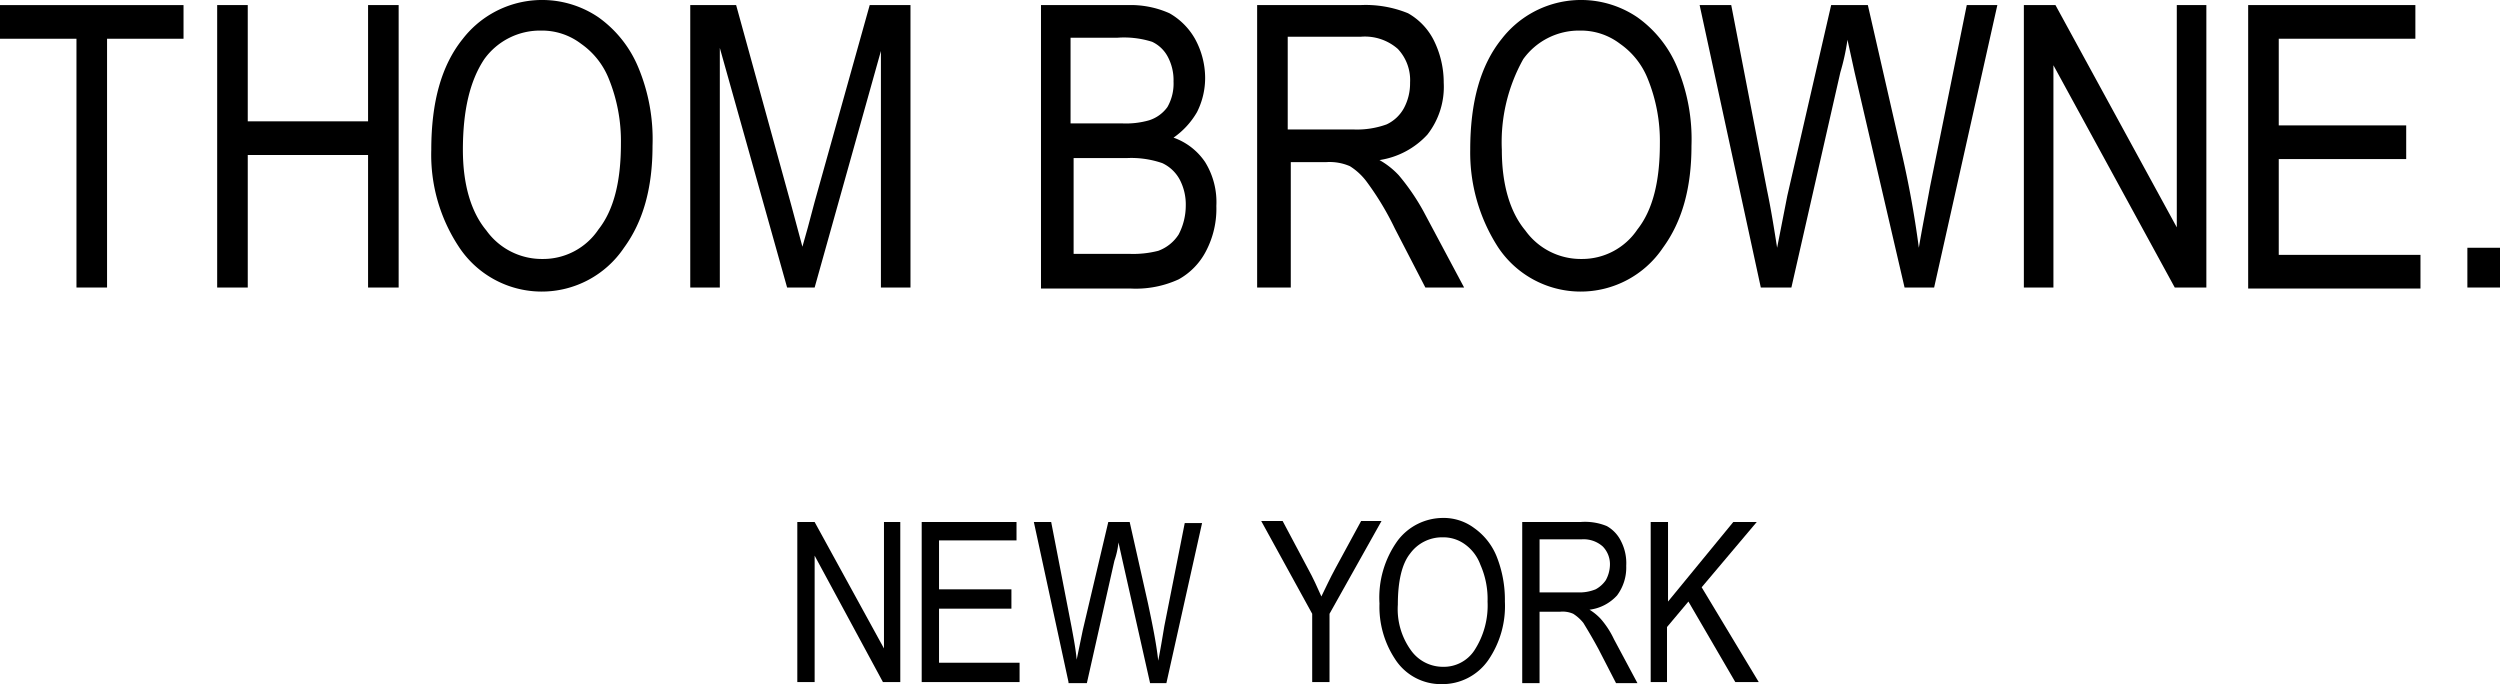
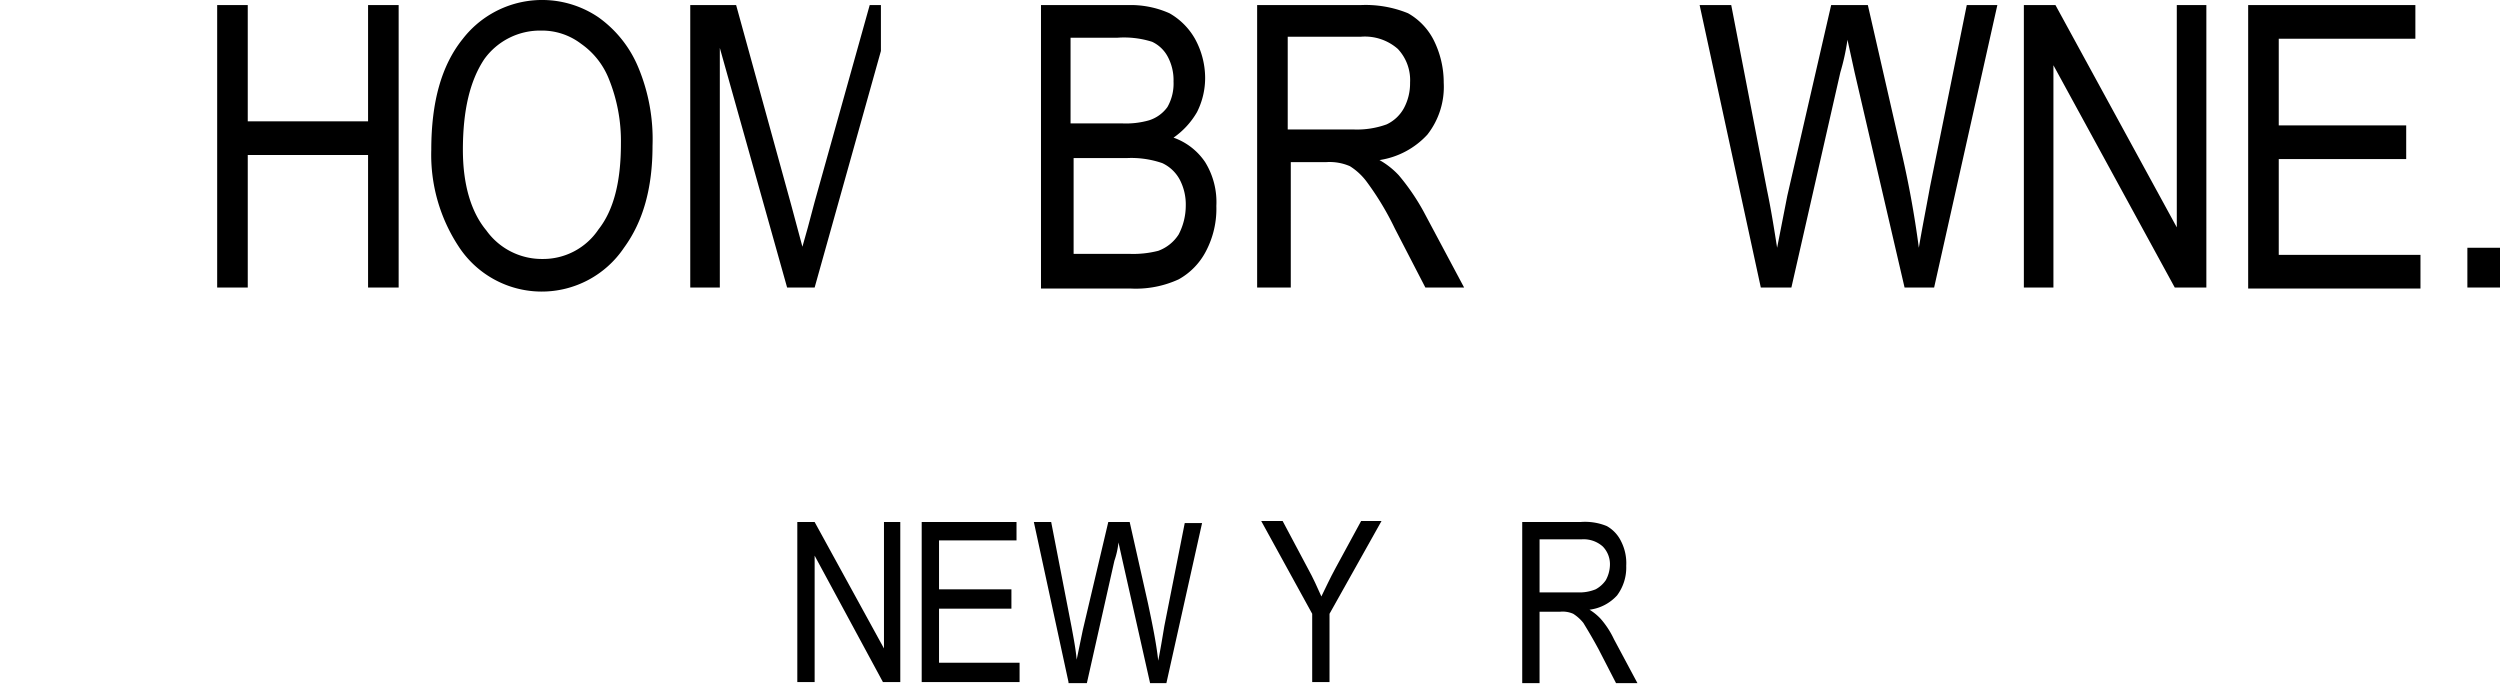
<svg xmlns="http://www.w3.org/2000/svg" id="Layer_1" data-name="Layer 1" viewBox="0 0 245.2 67.1">
-   <path d="M32.6,57.2V32.8H25.1V29.5h18v3.3H35.6V57.2Z" transform="translate(-25.1 -29)" />
  <path d="M46.4,57.2V29.5h3V40.9H61.2V29.5h3V57.2h-3v-13H49.4v13Z" transform="translate(-25.1 -29)" />
  <path d="M67.4,43.7c0-4.7,1-8.3,3.1-10.9a9.84,9.84,0,0,1,13.3-2.1,11.37,11.37,0,0,1,3.9,4.9,18.27,18.27,0,0,1,1.4,7.7c0,4.1-.9,7.4-2.8,10a9.72,9.72,0,0,1-16.2-.1A16.35,16.35,0,0,1,67.4,43.7Zm3.1,0c0,3.4.8,6.1,2.3,7.9a6.69,6.69,0,0,0,5.5,2.8,6.53,6.53,0,0,0,5.5-2.9c1.5-1.9,2.2-4.7,2.2-8.4a16.23,16.23,0,0,0-1.2-6.4,7.61,7.61,0,0,0-2.7-3.4A6.31,6.31,0,0,0,78.2,32a6.74,6.74,0,0,0-5.6,2.8C71.2,36.9,70.5,39.8,70.5,43.7Z" transform="translate(-25.1 -29)" />
-   <path d="M92.8,57.2V29.5h4.5l5.4,19.6,1.1,4.1c.3-1,.7-2.5,1.2-4.4l5.4-19.3h4V57.2h-2.9V34L105,57.2h-2.7L95.7,33.7V57.2Z" transform="translate(-25.1 -29)" />
+   <path d="M92.8,57.2V29.5h4.5l5.4,19.6,1.1,4.1c.3-1,.7-2.5,1.2-4.4l5.4-19.3h4h-2.9V34L105,57.2h-2.7L95.7,33.7V57.2Z" transform="translate(-25.1 -29)" />
  <path d="M127.2,57.2V29.5h8.5a9.32,9.32,0,0,1,4.1.8,6.65,6.65,0,0,1,2.5,2.5,8,8,0,0,1,1,3.8,7.42,7.42,0,0,1-.8,3.4,7.82,7.82,0,0,1-2.3,2.5,6.24,6.24,0,0,1,3.1,2.4,7.46,7.46,0,0,1,1.1,4.3,8.93,8.93,0,0,1-1,4.4,6.65,6.65,0,0,1-2.7,2.8,10.06,10.06,0,0,1-4.7.9h-8.8Zm3-16.1h4.9a8.24,8.24,0,0,0,2.7-.3,3.52,3.52,0,0,0,1.8-1.3,4.63,4.63,0,0,0,.6-2.5,4.87,4.87,0,0,0-.6-2.5,3.35,3.35,0,0,0-1.5-1.4,9.09,9.09,0,0,0-3.4-.4h-4.6v8.4Zm0,12.8h5.7a9.87,9.87,0,0,0,2.8-.3,4,4,0,0,0,2-1.6,6.1,6.1,0,0,0,.7-2.8,5.26,5.26,0,0,0-.6-2.6,3.75,3.75,0,0,0-1.7-1.6,9.36,9.36,0,0,0-3.4-.5h-5.3v9.4Z" transform="translate(-25.1 -29)" />
  <path d="M148.4,57.2V29.5h10.1a11,11,0,0,1,4.7.8,6.29,6.29,0,0,1,2.5,2.6,9.3,9.3,0,0,1,1,4.2,7.6,7.6,0,0,1-1.6,5.1,8,8,0,0,1-4.7,2.5,7.85,7.85,0,0,1,1.9,1.5,21.64,21.64,0,0,1,2.4,3.5l4,7.5h-3.8l-3-5.8a28.09,28.09,0,0,0-2.7-4.5,6.09,6.09,0,0,0-1.7-1.6,5,5,0,0,0-2.3-.4h-3.5V57.2Zm3-15.5h6.5a8.53,8.53,0,0,0,3.2-.5,3.75,3.75,0,0,0,1.7-1.6,5.14,5.14,0,0,0,.6-2.5,4.46,4.46,0,0,0-1.2-3.3,4.89,4.89,0,0,0-3.6-1.2h-7.2Z" transform="translate(-25.1 -29)" />
-   <path d="M169.3,43.7c0-4.7,1-8.3,3.1-10.9a9.84,9.84,0,0,1,13.3-2.1,11.37,11.37,0,0,1,3.9,4.9,18.27,18.27,0,0,1,1.4,7.7c0,4.1-.9,7.4-2.8,10a9.72,9.72,0,0,1-16.2-.1A17.12,17.12,0,0,1,169.3,43.7Zm3.1,0c0,3.4.8,6.1,2.3,7.9a6.69,6.69,0,0,0,5.5,2.8,6.53,6.53,0,0,0,5.5-2.9c1.5-1.9,2.2-4.7,2.2-8.4a16.23,16.23,0,0,0-1.2-6.4,7.61,7.61,0,0,0-2.7-3.4,6.31,6.31,0,0,0-3.9-1.3,6.74,6.74,0,0,0-5.6,2.8A16.69,16.69,0,0,0,172.4,43.7Z" transform="translate(-25.1 -29)" />
  <path d="M197.8,57.2l-6-27.7h3.1l3.5,18.1c.4,1.9.7,3.8,1,5.7l1-5.1,4.3-18.7h3.6l3.2,14a97.55,97.55,0,0,1,1.8,9.8c.3-1.8.7-3.8,1.1-6L218,29.5h3l-6.2,27.7h-2.9L207,36.1l-.7-3.2a22.05,22.05,0,0,1-.7,3.2l-4.8,21.1Z" transform="translate(-25.1 -29)" />
  <path d="M223.6,57.2V29.5h3.1l11.9,21.8V29.5h2.9V57.2h-3.1L226.5,35.4V57.2Z" transform="translate(-25.1 -29)" />
  <path d="M245.6,57.2V29.5H262v3.3H248.6v8.5h12.5v3.3H248.6V54h13.9v3.3H245.6Z" transform="translate(-25.1 -29)" />
  <path d="M267.1,57.2V53.3h3.2v3.9Z" transform="translate(-25.1 -29)" />
  <path d="M103.3,95.9V80.2H105l6.8,12.4V80.2h1.6V95.9h-1.7L105,83.5V95.9Z" transform="translate(-25.1 -29)" />
  <path d="M115.5,95.9V80.2h9.3V82h-7.6v4.8h7.1v1.9h-7.1V94h7.9v1.9Z" transform="translate(-25.1 -29)" />
  <path d="M129.9,95.9l-3.4-15.7h1.7l2,10.3c.2,1.1.4,2.1.5,3.2l.6-2.9,2.5-10.6h2.1l1.8,8c.4,1.9.8,3.8,1,5.6.2-1,.4-2.2.6-3.4l2-10.1H143L139.5,96h-1.6l-2.7-12-.4-1.8a8,8,0,0,1-.4,1.8l-2.7,12h-1.8Z" transform="translate(-25.1 -29)" />
  <path d="M153.8,95.9V89.2l-5-9.1h2.1l2.5,4.7c.5.9.9,1.8,1.3,2.7.4-.8.8-1.7,1.4-2.8l2.5-4.6h2l-5.1,9.1v6.7Z" transform="translate(-25.1 -29)" />
-   <path d="M160.4,88.2a9.54,9.54,0,0,1,1.8-6.2,5.59,5.59,0,0,1,4.4-2.2,5,5,0,0,1,3.1,1,6.28,6.28,0,0,1,2.2,2.8,11.52,11.52,0,0,1,.8,4.4,9.37,9.37,0,0,1-1.6,5.7,5.48,5.48,0,0,1-4.6,2.4,5.34,5.34,0,0,1-4.6-2.5A9.29,9.29,0,0,1,160.4,88.2Zm1.8.1a6.89,6.89,0,0,0,1.3,4.5,3.84,3.84,0,0,0,3.1,1.6,3.59,3.59,0,0,0,3.1-1.6A8.07,8.07,0,0,0,171,88a8.27,8.27,0,0,0-.7-3.6,4.26,4.26,0,0,0-1.5-2,3.6,3.6,0,0,0-2.2-.7,3.88,3.88,0,0,0-3.2,1.6C162.6,84.3,162.2,86,162.2,88.3Z" transform="translate(-25.1 -29)" />
  <path d="M174.4,95.9V80.2h5.7a5.61,5.61,0,0,1,2.6.4,3.42,3.42,0,0,1,1.4,1.5,4.71,4.71,0,0,1,.5,2.4,4.56,4.56,0,0,1-.9,2.9,4.39,4.39,0,0,1-2.7,1.4,5.31,5.31,0,0,1,1.1.9,8.58,8.58,0,0,1,1.3,2l2.3,4.3h-2.1l-1.7-3.3c-.7-1.3-1.2-2.1-1.5-2.6a4.06,4.06,0,0,0-1-.9,2.55,2.55,0,0,0-1.3-.2h-2v7h-1.7Zm1.7-8.8h3.7a4.18,4.18,0,0,0,1.8-.3,2.84,2.84,0,0,0,1-.9,3.26,3.26,0,0,0,.4-1.4,2.49,2.49,0,0,0-.7-1.9,2.82,2.82,0,0,0-2.1-.7h-4.1v5.2Z" transform="translate(-25.1 -29)" />
-   <path d="M187,95.9V80.2h1.7V88l6.4-7.8h2.3L192,86.6l5.6,9.3h-2.3L190.7,88l-2.1,2.5v5.4Z" transform="translate(-25.1 -29)" />
</svg>